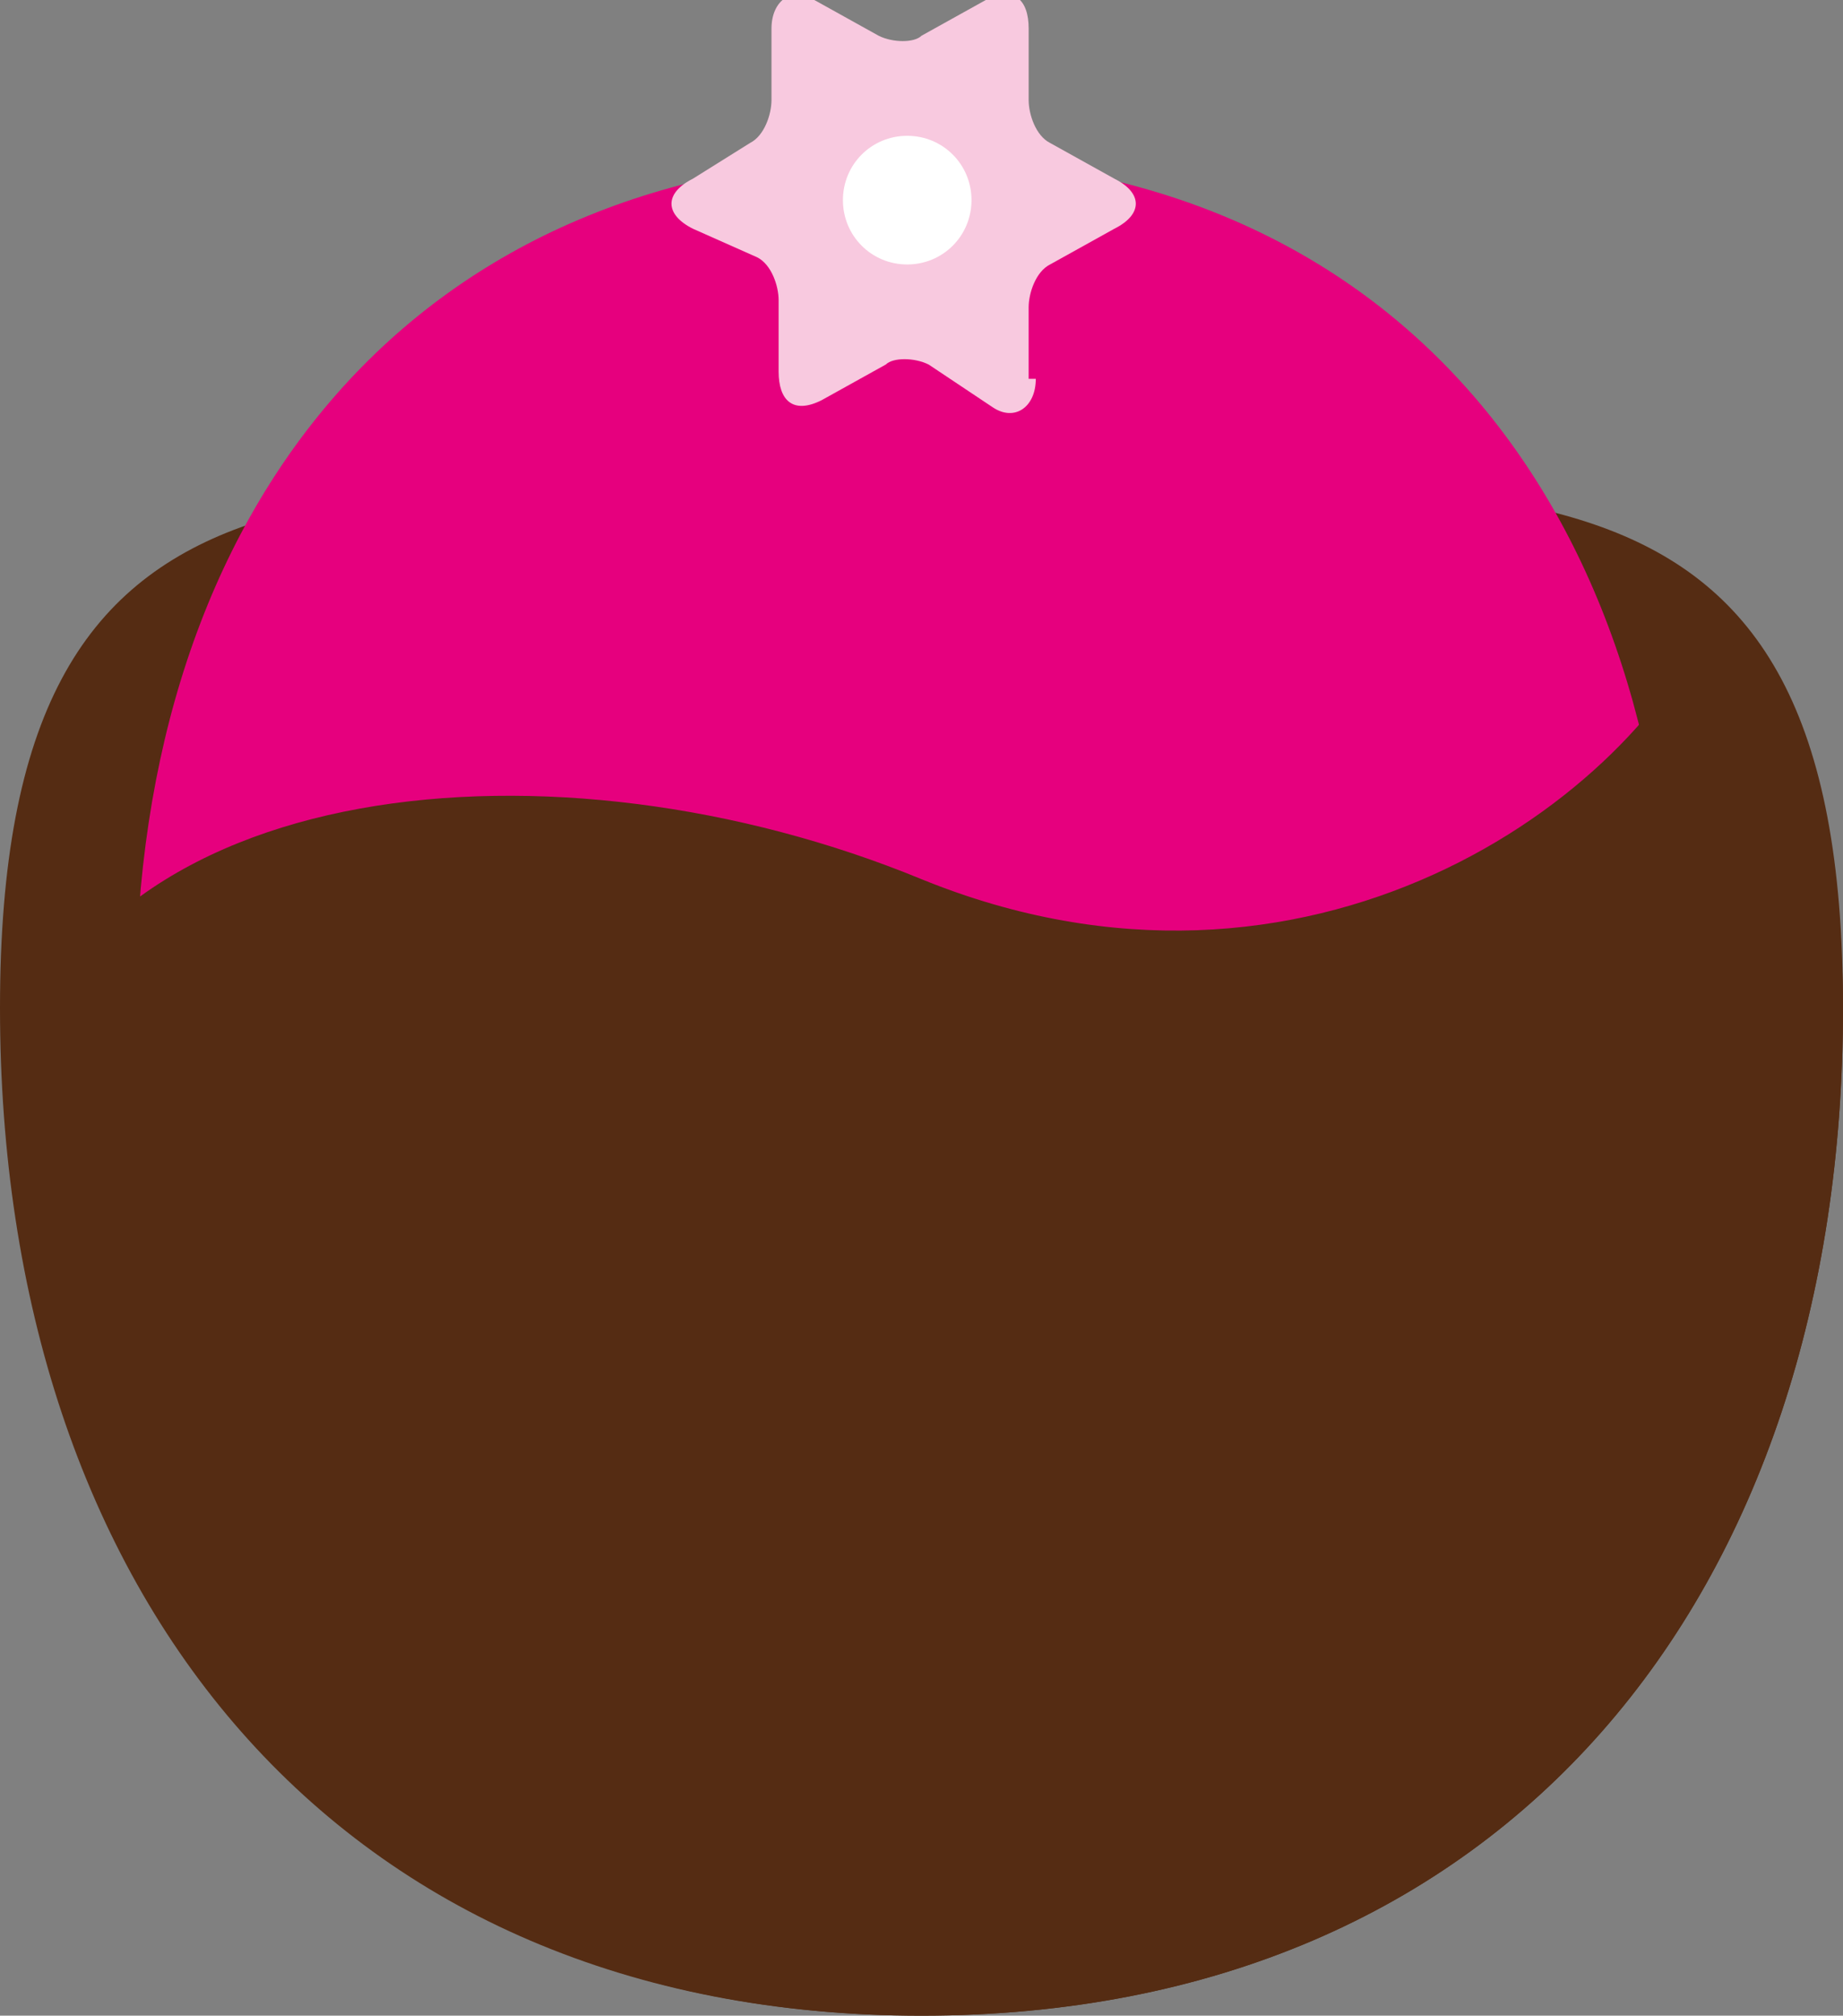
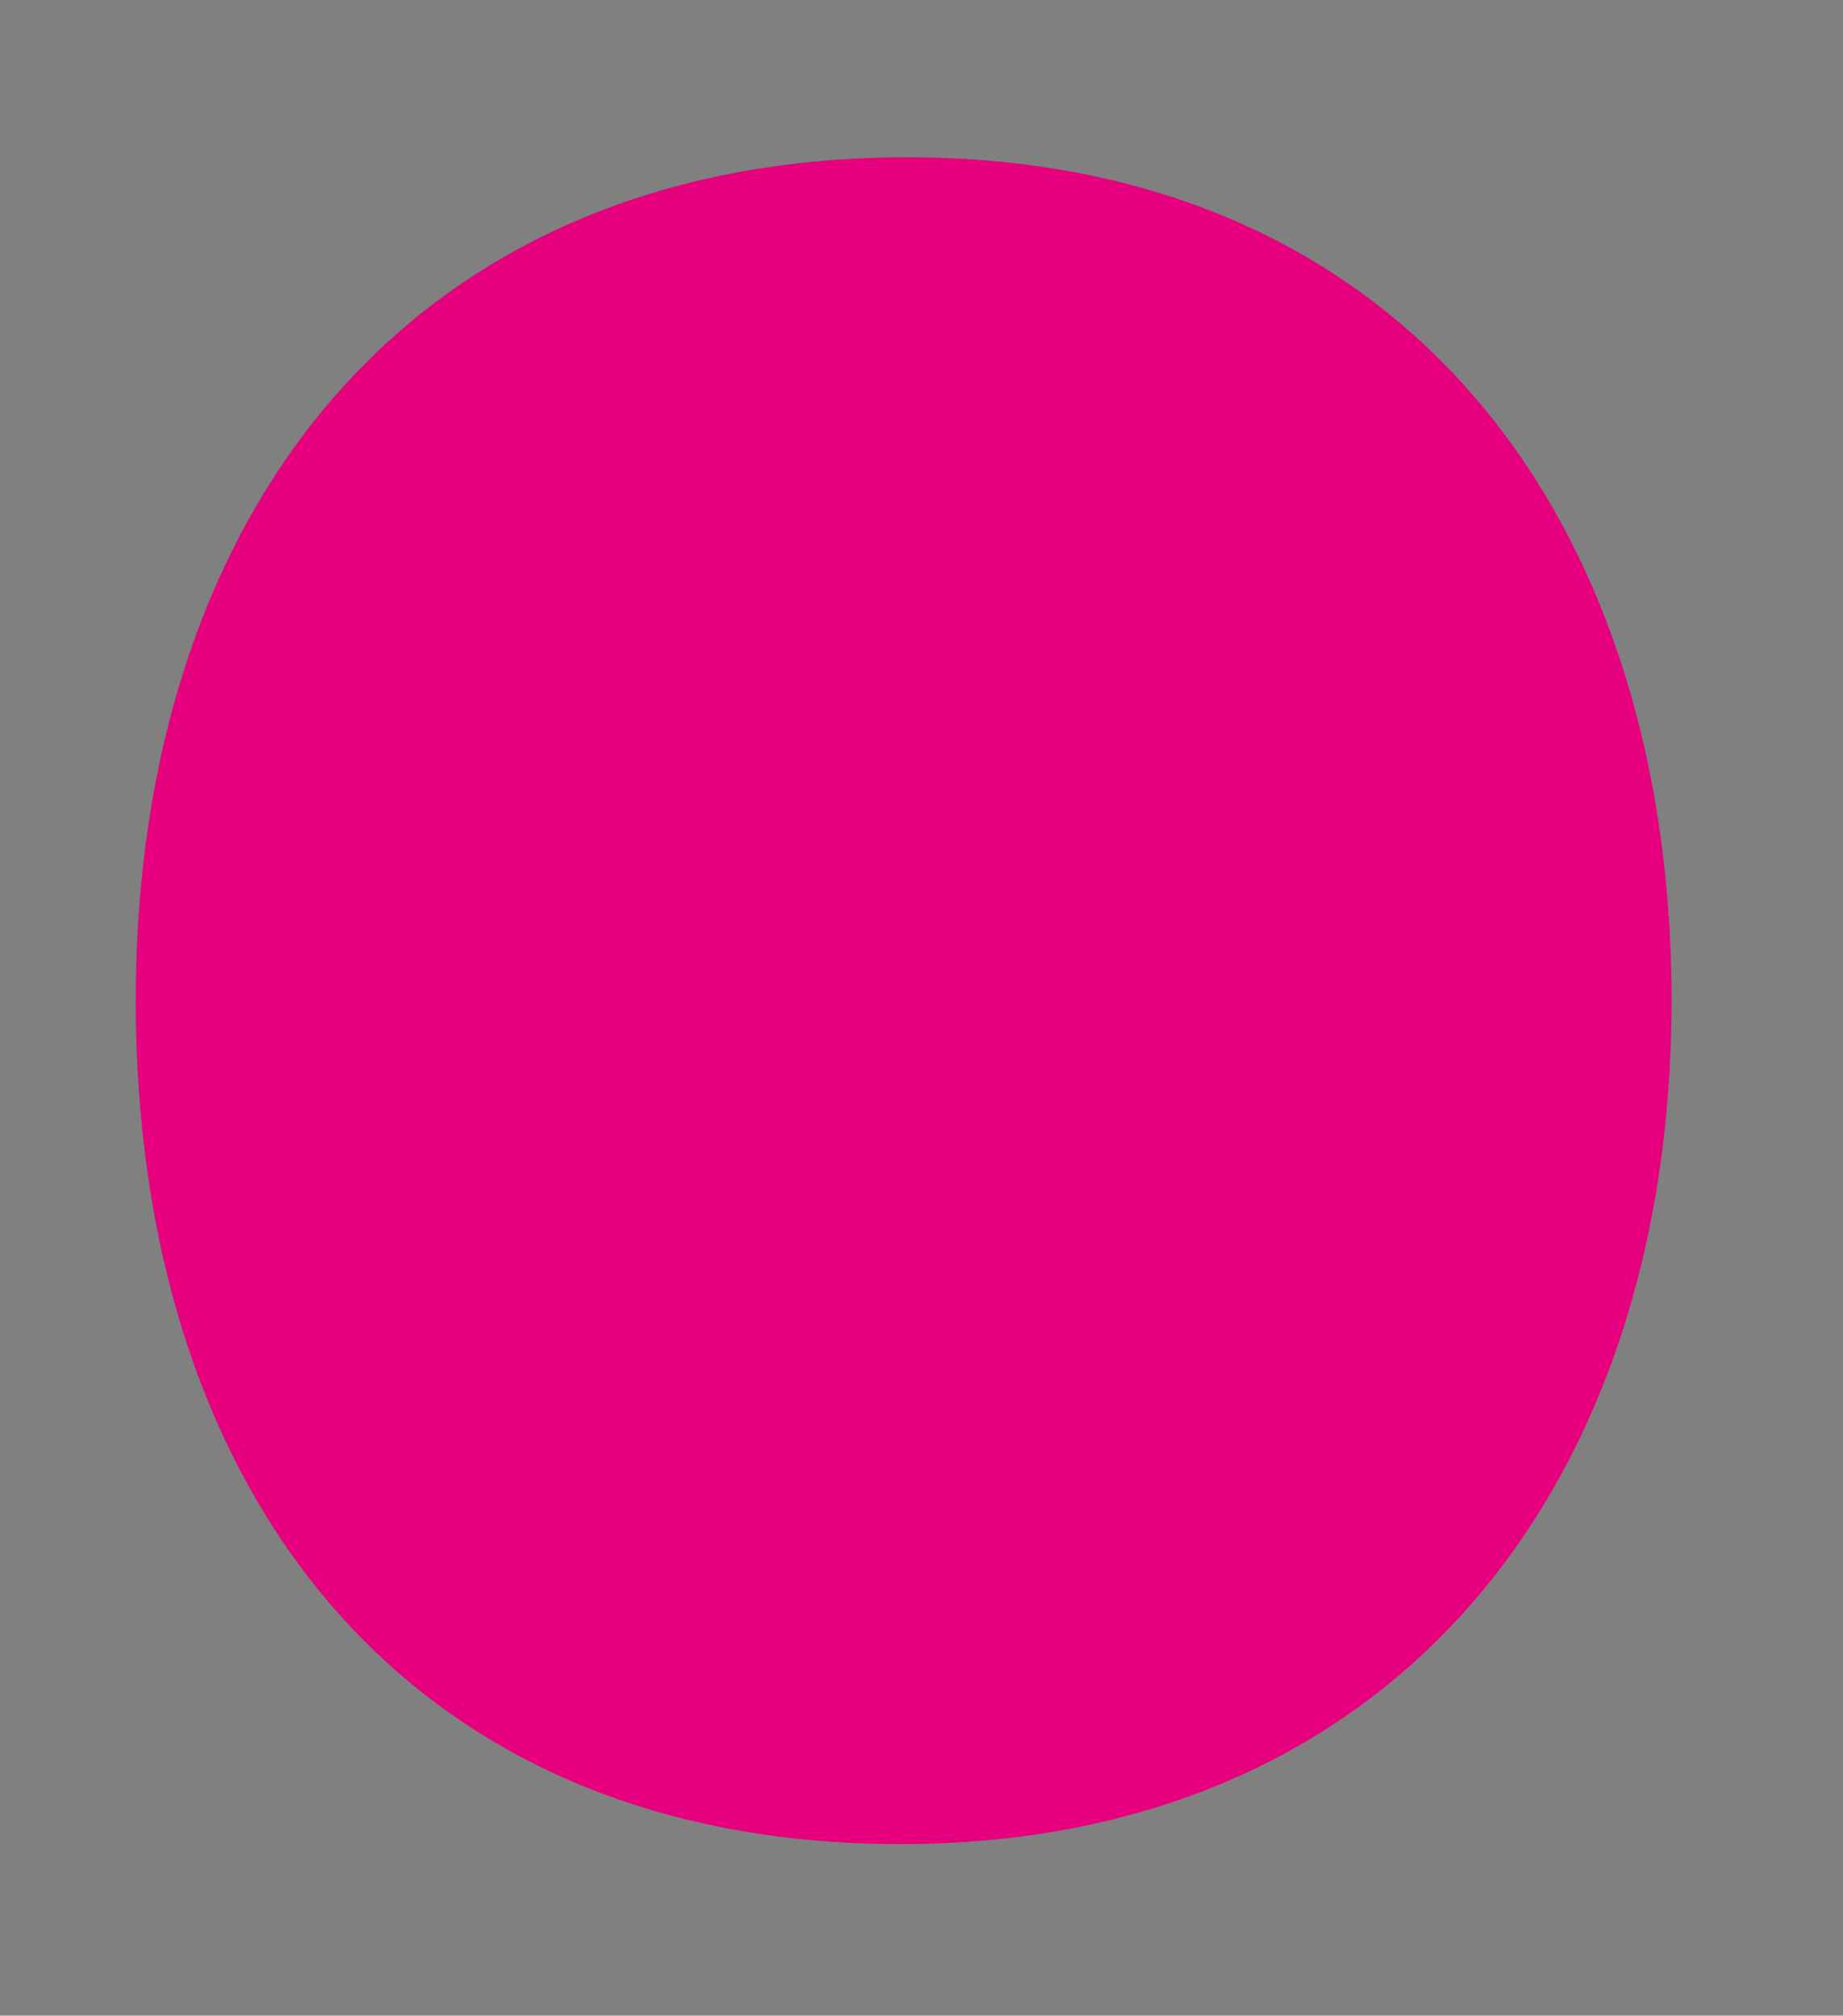
<svg xmlns="http://www.w3.org/2000/svg" version="1.1" id="Ebene_1" x="0px" y="0px" viewBox="0 0 25.8 28.2" style="enable-background:new 0 0 25.8 28.2;" xml:space="preserve">
  <rect x="0" y="0" width="25.8" height="28.2" fill="#808080" stroke="none" />
  <style type="text/css">
	.st0{fill:#552C13;}
	.st1{fill:#E6007E;}
	.st2{fill:#F8C9DF;}
	.st3{fill:#FFFFFF;}
</style>
  <g>
-     <path class="st0" d="M0,14.1c0-8.2,4.7-7.3,12.9-7.3c8.2,0,12.9-0.9,12.9,7.3s-4.7,14.1-12.9,14.1C4.7,28.2,0,22.3,0,14.1" />
    <path class="st1" d="M1.9,14c0-6.9,3.9-11.8,10.8-11.8S23.4,7.2,23.4,14s-3.9,11.8-10.8,11.8S1.9,20.9,1.9,14" />
-     <path class="st2" d="M14.5,5.3c0,0.4-0.3,0.6-0.6,0.4L13,5.1c-0.2-0.1-0.5-0.1-0.6,0l-0.9,0.5c-0.4,0.2-0.6,0-0.6-0.4v-1   c0-0.2-0.1-0.5-0.3-0.6L9.7,3.2C9.3,3,9.3,2.7,9.7,2.5L10.5,2c0.2-0.1,0.3-0.4,0.3-0.6v-1c0-0.4,0.3-0.6,0.6-0.4l0.9,0.5   c0.2,0.1,0.5,0.1,0.6,0l0.9-0.5c0.4-0.2,0.6,0,0.6,0.4v1c0,0.2,0.1,0.5,0.3,0.6l0.9,0.5C16,2.7,16,3,15.6,3.2l-0.9,0.5   c-0.2,0.1-0.3,0.4-0.3,0.6V5.3z" />
-     <path class="st3" d="M11.8,2.8c0-0.5,0.4-0.9,0.9-0.9c0.5,0,0.9,0.4,0.9,0.9c0,0.5-0.4,0.9-0.9,0.9C12.2,3.7,11.8,3.3,11.8,2.8" />
-     <path class="st0" d="M0.1,15.2c0.4,7.6,5,13,12.8,13c8.2,0,12.9-5.9,12.9-14.1c0-2.7-0.8-3.5-1.8-5.6c-1.1,2.7-5.7,6-11.1,3.8   C7.8,10.2,1.3,10.8,0.1,15.2" />
  </g>
</svg>